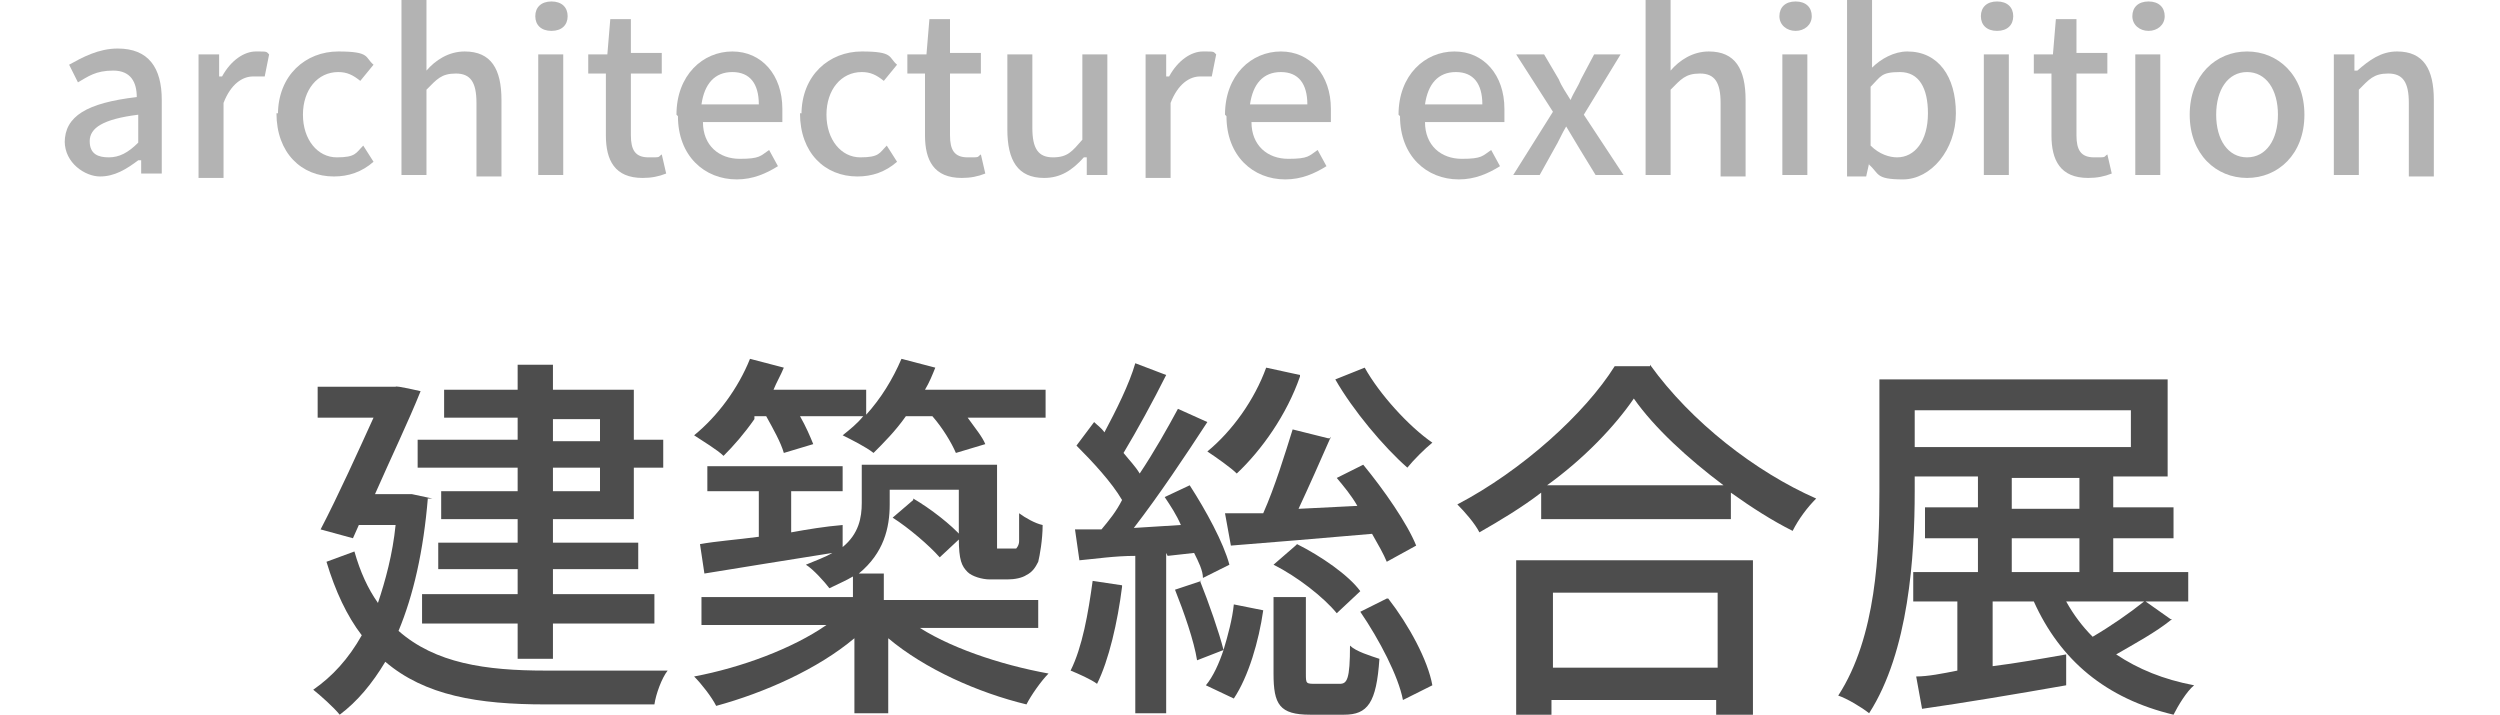
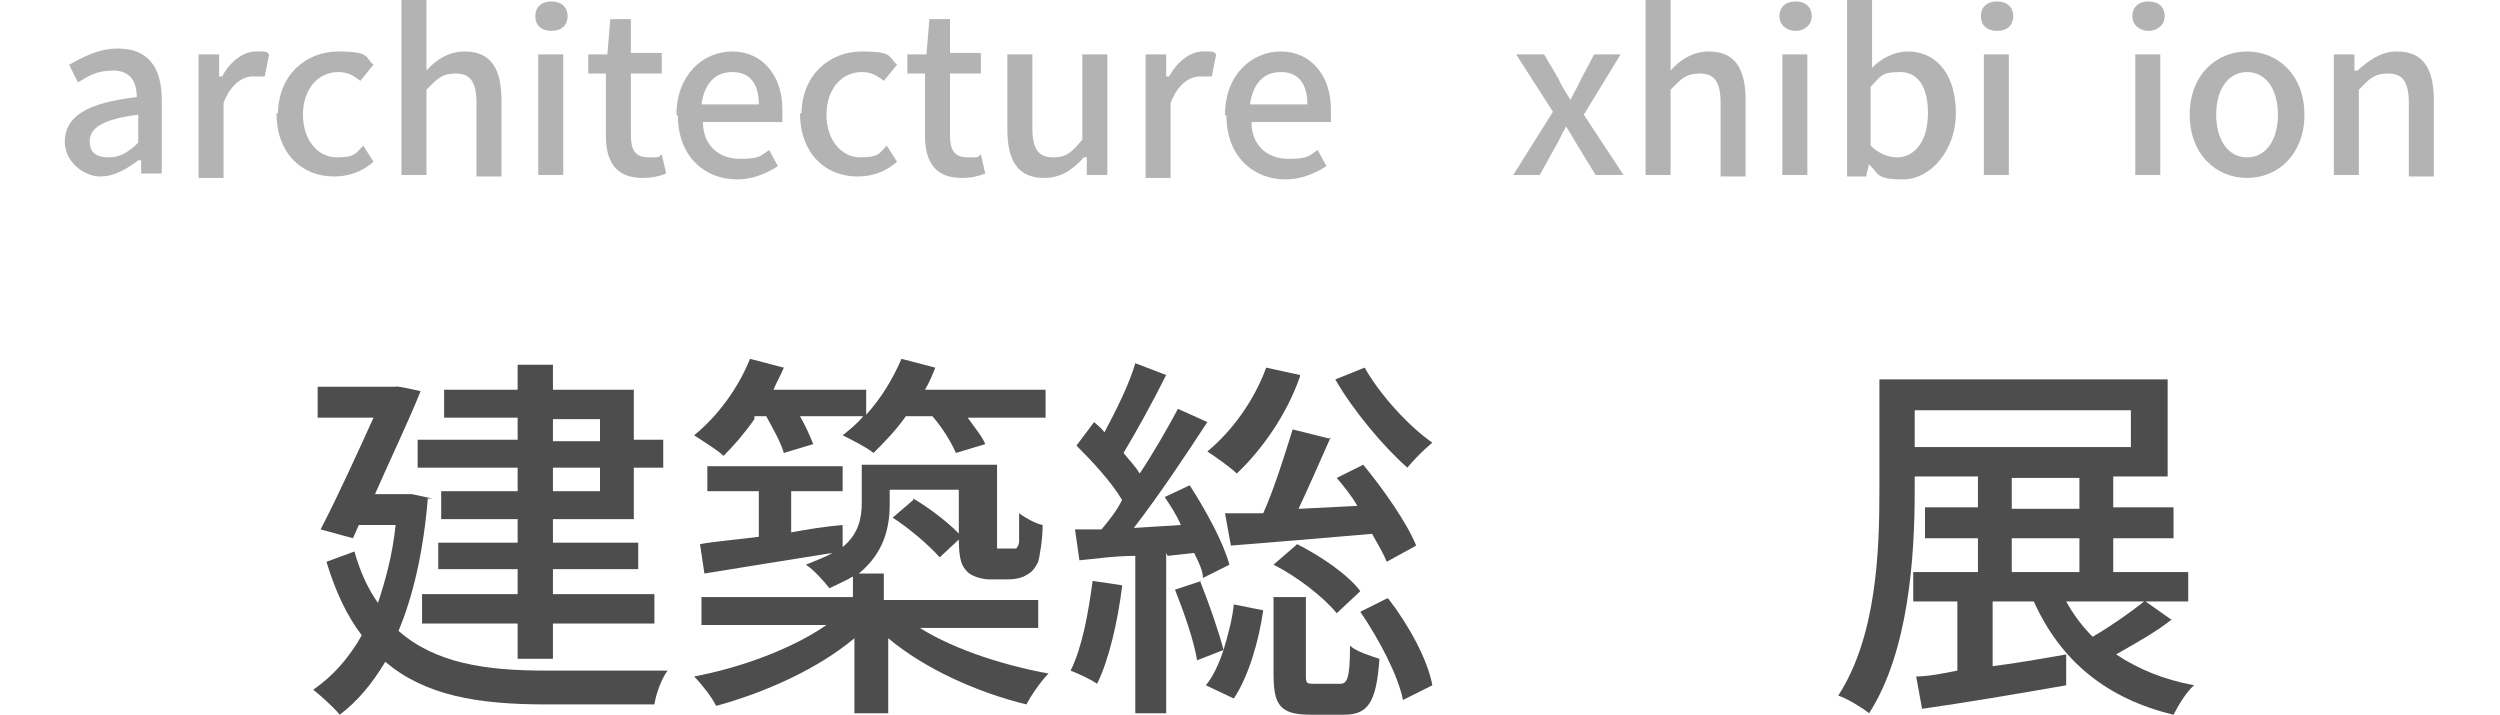
<svg xmlns="http://www.w3.org/2000/svg" id="_レイヤー_1" data-name="レイヤー_1" version="1.1" viewBox="0 0 170 48.6">
  <defs>
    <style>
      .st0 {
        fill: #4d4d4d;
      }

      .st1 {
        fill: #b3b3b3;
      }
    </style>
  </defs>
  <g id="_レイヤー_11" data-name="_レイヤー_1">
    <g>
      <g>
        <path class="st0" d="M29.1,33.8c-.3,3.7-1,6.7-2,9.1,2.5,2.2,5.9,2.7,10,2.7h8.3c-.4.5-.8,1.6-.9,2.3h-7.4c-4.6,0-8.2-.6-10.9-2.9-.9,1.5-1.9,2.7-3.1,3.6-.4-.5-1.3-1.3-1.8-1.7,1.3-.9,2.4-2.1,3.3-3.7-1-1.3-1.8-3-2.4-5l1.9-.7c.4,1.4.9,2.5,1.6,3.5.5-1.5,1-3.3,1.2-5.3h-2.5l-.4.9-2.2-.6c1.2-2.3,2.6-5.4,3.6-7.6h-3.8v-2.1h5.3c0-.1,1.7.3,1.7.3-.8,2-2,4.5-3.1,7h2.5l1.4.3h-.3ZM35.2,31.8h-6.8v-1.9h6.8v-1.5h-5v-1.9h5v-1.7h2.4v1.7h5.5v3.4h2v1.9h-2v3.5h-5.5v1.6h5.8v1.8h-5.8v1.7h6.9v2h-6.9v2.4h-2.4v-2.4h-6.5v-2h6.5v-1.7h-5.4v-1.8h5.4v-1.6h-5.2v-1.9h5.2s0-1.6,0-1.6ZM37.6,30h3.2v-1.5h-3.2v1.5ZM40.8,31.8h-3.2v1.6h3.2s0-1.6,0-1.6Z" />
        <path class="st0" d="M62.1,42.4c2.3,1.6,5.9,2.8,9.2,3.4-.5.5-1.2,1.5-1.5,2.1-3.3-.8-6.9-2.4-9.4-4.5v5.1h-2.3v-5.1c-2.5,2.1-6.1,3.7-9.4,4.6-.3-.6-1-1.5-1.5-2,3.2-.6,6.7-1.9,9-3.5h-8.5v-1.9h10.3v-1.4c-.5.3-1,.5-1.6.8-.3-.4-1.1-1.3-1.6-1.6.7-.3,1.3-.5,1.8-.8-3.1.5-6.3,1-8.7,1.4l-.3-2c1.1-.2,2.5-.3,4-.5v-3.1h-3.5v-1.7h9.2v1.7h-3.5v2.8c1.1-.2,2.3-.4,3.5-.5v1.5c1.1-.9,1.3-2,1.3-3v-2.6h9.2v5.7c0,0,.2,0,.4,0h.9c0,0,.2-.2.2-.5s0-1,0-1.9c.4.3,1.1.7,1.6.8,0,1-.2,2.1-.3,2.5-.2.4-.4.7-.8.9-.3.2-.8.3-1.3.3h-1.2c-.5,0-1.2-.2-1.5-.5-.4-.4-.6-.8-.6-2.3v-3.3h-4.7v1c0,1.6-.4,3.3-2.1,4.7h1.7v1.8h10.5v1.9h-8.7v-.4ZM51.3,28.5c-.7,1-1.4,1.8-2.1,2.5-.4-.4-1.4-1-2-1.4,1.6-1.3,3-3.2,3.8-5.2l2.3.6c-.2.5-.5,1-.7,1.5h6.3v1.7c1-1.1,1.8-2.4,2.4-3.8l2.3.6c-.2.5-.4,1-.7,1.5h8.2v1.9h-5.3c.5.7,1,1.3,1.2,1.8l-2,.6c-.3-.7-.9-1.7-1.6-2.5h-1.8c-.7,1-1.5,1.8-2.2,2.5-.5-.4-1.5-.9-2.1-1.2.5-.4,1-.8,1.4-1.3h-4.3c.4.7.7,1.4.9,1.9l-2,.6c-.2-.7-.7-1.6-1.2-2.5h-.8v.2ZM62.1,33.9c1.2.7,2.6,1.8,3.3,2.6l-1.5,1.4c-.7-.8-2.1-2-3.2-2.7l1.4-1.2h0Z" />
        <path class="st0" d="M76.3,39.9c-.3,2.4-.9,5-1.7,6.6-.4-.3-1.3-.7-1.8-.9.8-1.6,1.2-3.9,1.5-6.1l2,.3h0ZM79.3,37.6v10.9h-2.1v-10.7c-1.4,0-2.7.2-3.8.3l-.3-2.1c.5,0,1.1,0,1.8,0,.5-.6,1-1.2,1.4-2-.7-1.2-2-2.6-3.1-3.7l1.2-1.6c.2.2.5.4.7.7.8-1.5,1.7-3.3,2.1-4.7l2.1.8c-.9,1.8-2,3.8-2.9,5.3.4.5.8.9,1.1,1.4,1-1.5,1.9-3.1,2.6-4.4l2,.9c-1.5,2.3-3.3,5-5,7.2l3.2-.2c-.3-.7-.7-1.3-1.1-1.9l1.7-.8c1.1,1.7,2.3,3.9,2.7,5.4l-1.8.9c0-.5-.3-1.1-.6-1.7l-1.8.2h0ZM81.6,39.5c.6,1.5,1.3,3.5,1.6,4.7.3-1,.6-2.1.7-3.1l2,.4c-.3,2.1-1,4.5-2,6l-1.9-.9c.5-.6.9-1.5,1.2-2.4l-1.8.7c-.2-1.3-.9-3.3-1.5-4.8l1.8-.6h0ZM88.4,25.6c-.9,2.6-2.6,5-4.3,6.6-.4-.4-1.4-1.1-2-1.5,1.7-1.4,3.2-3.5,4-5.7l2.3.5h0ZM90.5,29.7c-.7,1.6-1.5,3.4-2.2,4.9l4-.2c-.4-.7-.9-1.3-1.4-1.9l1.8-.9c1.4,1.7,3,4,3.6,5.5l-2,1.1c-.2-.5-.6-1.2-1-1.9-3.5.3-7,.6-9.6.8l-.4-2.2h2.6c.8-1.8,1.5-4.1,2-5.7l2.4.6h.2ZM91.1,46.5c.5,0,.7-.3.7-2.6.4.4,1.4.7,2,.9-.2,3-.8,3.8-2.4,3.8h-2.3c-2.1,0-2.5-.7-2.5-2.8v-5.2h2.2v5.2c0,.7,0,.7.7.7h1.7,0ZM88.2,37c1.6.8,3.5,2.1,4.3,3.2l-1.6,1.5c-.9-1.1-2.7-2.5-4.3-3.3l1.5-1.3h0ZM92.8,25c1,1.8,3,4,4.6,5.1-.5.4-1.3,1.2-1.7,1.7-1.6-1.4-3.7-3.9-4.9-6,0,0,2-.8,2-.8ZM94.4,40.7c1.4,1.8,2.7,4.2,3,5.9l-2,1c-.3-1.6-1.6-4.1-2.9-6l1.8-.9h0Z" />
-         <path class="st0" d="M112.2,24.8c2.8,3.9,7.2,7.3,11.3,9.1-.6.6-1.2,1.4-1.6,2.2-1.4-.7-2.8-1.6-4.2-2.6v1.8h-12.9v-1.8c-1.3,1-2.8,1.9-4.2,2.7-.3-.6-1-1.4-1.5-1.9,4.4-2.3,8.7-6.2,10.7-9.4h2.5-.1ZM103.2,38.1h16v10.5h-2.5v-1h-11.2v1h-2.4v-10.5h0ZM117.2,33c-2.4-1.8-4.7-3.9-6.1-5.9-1.3,1.9-3.4,4.1-5.9,5.9h12ZM105.6,40.3v5.1h11.2v-5.1h-11.2Z" />
        <path class="st0" d="M147.7,42.1c-1.1.9-2.6,1.7-3.8,2.4,1.5,1,3.2,1.7,5.3,2.1-.5.4-1.1,1.4-1.4,2-4.6-1.1-7.7-3.7-9.5-7.7h-2.8v4.4c1.6-.2,3.3-.5,5-.8v2.1c-3.4.6-7,1.2-9.8,1.6l-.4-2.2c.8,0,1.8-.2,2.8-.4v-4.7h-3v-2h4.4v-2.3h-3.6v-2.1h3.6v-2.1h-4.3v1c0,4.4-.4,10.9-3.1,15.1-.5-.4-1.5-1-2.1-1.2,2.6-4,2.8-9.8,2.8-13.9v-7.6h19.6v6.6h-3.7v2.1h4.1v2.1h-4.1v2.3h5.1v2h-2.9l1.7,1.2h0ZM130.2,30.4h14.7v-2.5h-14.7v2.5ZM136.8,34.6h4.6v-2.1h-4.6v2.1ZM136.8,38.9h4.6v-2.3h-4.6v2.3ZM140.5,40.9c.5.9,1.1,1.7,1.8,2.4,1.2-.7,2.5-1.6,3.5-2.4h-5.3Z" />
      </g>
      <g>
        <path class="st1" d="M4.4,9.7c0-1.8,1.5-2.7,4.9-3.1,0-1-.4-1.8-1.6-1.8s-1.7.4-2.4.8l-.6-1.2c.9-.5,2-1.1,3.3-1.1,2.1,0,3,1.3,3,3.5v5h-1.4v-.9h-.2c-.8.6-1.6,1.1-2.6,1.1s-2.4-.9-2.4-2.4h0ZM9.4,9.8v-2c-2.4.3-3.3.9-3.3,1.8s.6,1.1,1.3,1.1,1.3-.3,2-1h0Z" />
        <path class="st1" d="M13.5,3.7h1.4v1.5h.2c.6-1.1,1.5-1.7,2.3-1.7s.7,0,.9.2l-.3,1.5c-.3,0-.5,0-.8,0-.7,0-1.5.5-2,1.8v5.1h-1.7s0-8.3,0-8.3Z" />
        <path class="st1" d="M18.9,7.8c0-2.7,1.9-4.3,4.1-4.3s1.8.4,2.4.9l-.9,1.1c-.5-.4-.9-.6-1.5-.6-1.4,0-2.4,1.2-2.4,2.9s1,2.9,2.3,2.9,1.3-.3,1.8-.8l.7,1.1c-.8.7-1.7,1-2.7,1-2.2,0-3.9-1.6-3.9-4.3h.1Z" />
        <path class="st1" d="M27.3,0h1.7v4.8c.6-.7,1.5-1.3,2.6-1.3,1.8,0,2.5,1.2,2.5,3.3v5.2h-1.7v-5c0-1.4-.4-2-1.4-2s-1.3.4-2,1.1v5.8h-1.7S27.3,0,27.3,0Z" />
        <path class="st1" d="M36.4,1.1c0-.6.4-1,1.1-1s1.1.4,1.1,1-.4,1-1.1,1-1.1-.4-1.1-1ZM36.6,3.7h1.7v8.2h-1.7V3.7Z" />
        <path class="st1" d="M41.2,9.2v-4.2h-1.2v-1.3h1.3l.2-2.4h1.4v2.3h2.1v1.4h-2.1v4.2c0,1,.3,1.5,1.2,1.5s.6,0,.9-.2l.3,1.3c-.5.2-1,.3-1.6.3-1.9,0-2.5-1.2-2.5-2.9Z" />
        <path class="st1" d="M46,7.8c0-2.7,1.8-4.3,3.8-4.3s3.4,1.6,3.4,3.9,0,.7,0,.9h-5.4c0,1.6,1.1,2.5,2.5,2.5s1.4-.2,2-.6l.6,1.1c-.8.5-1.7.9-2.8.9-2.2,0-4-1.6-4-4.3h0ZM51.6,7.1c0-1.4-.6-2.2-1.8-2.2s-1.9.8-2.1,2.2h4-.1Z" />
        <path class="st1" d="M54.5,7.8c0-2.7,1.9-4.3,4.1-4.3s1.8.4,2.4.9l-.9,1.1c-.5-.4-.9-.6-1.5-.6-1.4,0-2.4,1.2-2.4,2.9s1,2.9,2.3,2.9,1.3-.3,1.8-.8l.7,1.1c-.8.7-1.7,1-2.7,1-2.2,0-3.9-1.6-3.9-4.3h.1Z" />
        <path class="st1" d="M62.9,9.2v-4.2h-1.2v-1.3h1.3l.2-2.4h1.4v2.3h2.1v1.4h-2.1v4.2c0,1,.3,1.5,1.2,1.5s.6,0,.9-.2l.3,1.3c-.5.2-1,.3-1.6.3-1.9,0-2.5-1.2-2.5-2.9Z" />
        <path class="st1" d="M68.5,8.9V3.7h1.7v5c0,1.4.4,2,1.4,2s1.3-.4,2-1.2V3.7h1.7v8.2h-1.4v-1.2h-.2c-.8.9-1.6,1.4-2.7,1.4-1.8,0-2.5-1.2-2.5-3.3h0Z" />
        <path class="st1" d="M77.9,3.7h1.4v1.5h.2c.6-1.1,1.5-1.7,2.3-1.7s.7,0,.9.2l-.3,1.5c-.3,0-.5,0-.8,0-.7,0-1.5.5-2,1.8v5.1h-1.7V3.7Z" />
        <path class="st1" d="M83.3,7.8c0-2.7,1.8-4.3,3.8-4.3s3.4,1.6,3.4,3.9,0,.7,0,.9h-5.4c0,1.6,1.1,2.5,2.5,2.5s1.4-.2,2-.6l.6,1.1c-.8.5-1.7.9-2.8.9-2.2,0-4-1.6-4-4.3h0ZM88.9,7.1c0-1.4-.6-2.2-1.8-2.2s-1.9.8-2.1,2.2h4,0Z" />
-         <path class="st1" d="M95.1,7.8c0-2.7,1.8-4.3,3.8-4.3s3.4,1.6,3.4,3.9,0,.7,0,.9h-5.4c0,1.6,1.1,2.5,2.5,2.5s1.4-.2,2-.6l.6,1.1c-.8.5-1.7.9-2.8.9-2.2,0-4-1.6-4-4.3h0ZM100.8,7.1c0-1.4-.6-2.2-1.8-2.2s-1.9.8-2.1,2.2h4,0Z" />
        <path class="st1" d="M105.6,7.6l-2.5-3.9h1.9l1,1.7c.2.5.5.9.8,1.4h0c.2-.5.5-.9.7-1.4l.9-1.7h1.8l-2.5,4.1,2.7,4.1h-1.9l-1.1-1.8c-.3-.5-.6-1-.9-1.5h0c-.3.5-.5,1-.8,1.5l-1,1.8h-1.8s2.7-4.3,2.7-4.3Z" />
        <path class="st1" d="M111.9,0h1.7v4.8c.6-.7,1.5-1.3,2.6-1.3,1.8,0,2.5,1.2,2.5,3.3v5.2h-1.7v-5c0-1.4-.4-2-1.4-2s-1.3.4-2,1.1v5.8h-1.7V0Z" />
        <path class="st1" d="M121,1.1c0-.6.4-1,1.1-1s1.1.4,1.1,1-.5,1-1.1,1-1.1-.4-1.1-1ZM121.2,3.7h1.7v8.2h-1.7V3.7Z" />
        <path class="st1" d="M127.1,11.1h0l-.2.9h-1.3V0h1.7v4.6c.6-.6,1.5-1.1,2.4-1.1,2.1,0,3.3,1.7,3.3,4.2s-1.7,4.5-3.6,4.5-1.6-.4-2.3-1h0ZM131.1,7.7c0-1.7-.6-2.8-1.9-2.8s-1.3.3-2,1v4c.6.6,1.3.8,1.8.8,1.2,0,2.1-1.1,2.1-3h0Z" />
        <path class="st1" d="M134.7,1.1c0-.6.4-1,1.1-1s1.1.4,1.1,1-.4,1-1.1,1-1.1-.4-1.1-1ZM134.9,3.7h1.7v8.2h-1.7V3.7Z" />
-         <path class="st1" d="M139.5,9.2v-4.2h-1.2v-1.3h1.3l.2-2.4h1.4v2.3h2.1v1.4h-2.1v4.2c0,1,.3,1.5,1.2,1.5s.6,0,.9-.2l.3,1.3c-.5.2-1,.3-1.6.3-1.9,0-2.5-1.2-2.5-2.9h0Z" />
        <path class="st1" d="M145,1.1c0-.6.4-1,1.1-1s1.1.4,1.1,1-.5,1-1.1,1-1.1-.4-1.1-1ZM145.2,3.7h1.7v8.2h-1.7V3.7Z" />
        <path class="st1" d="M148.9,7.8c0-2.7,1.8-4.3,3.9-4.3s3.9,1.6,3.9,4.3-1.8,4.3-3.9,4.3-3.9-1.6-3.9-4.3ZM154.9,7.8c0-1.7-.8-2.9-2.1-2.9s-2.1,1.2-2.1,2.9.8,2.9,2.1,2.9,2.1-1.2,2.1-2.9Z" />
        <path class="st1" d="M158.7,3.7h1.4v1.1h.2c.8-.7,1.6-1.3,2.7-1.3,1.8,0,2.5,1.2,2.5,3.3v5.2h-1.7v-5c0-1.4-.4-2-1.4-2s-1.3.4-2,1.1v5.8h-1.7V3.7Z" />
      </g>
    </g>
  </g>
</svg>